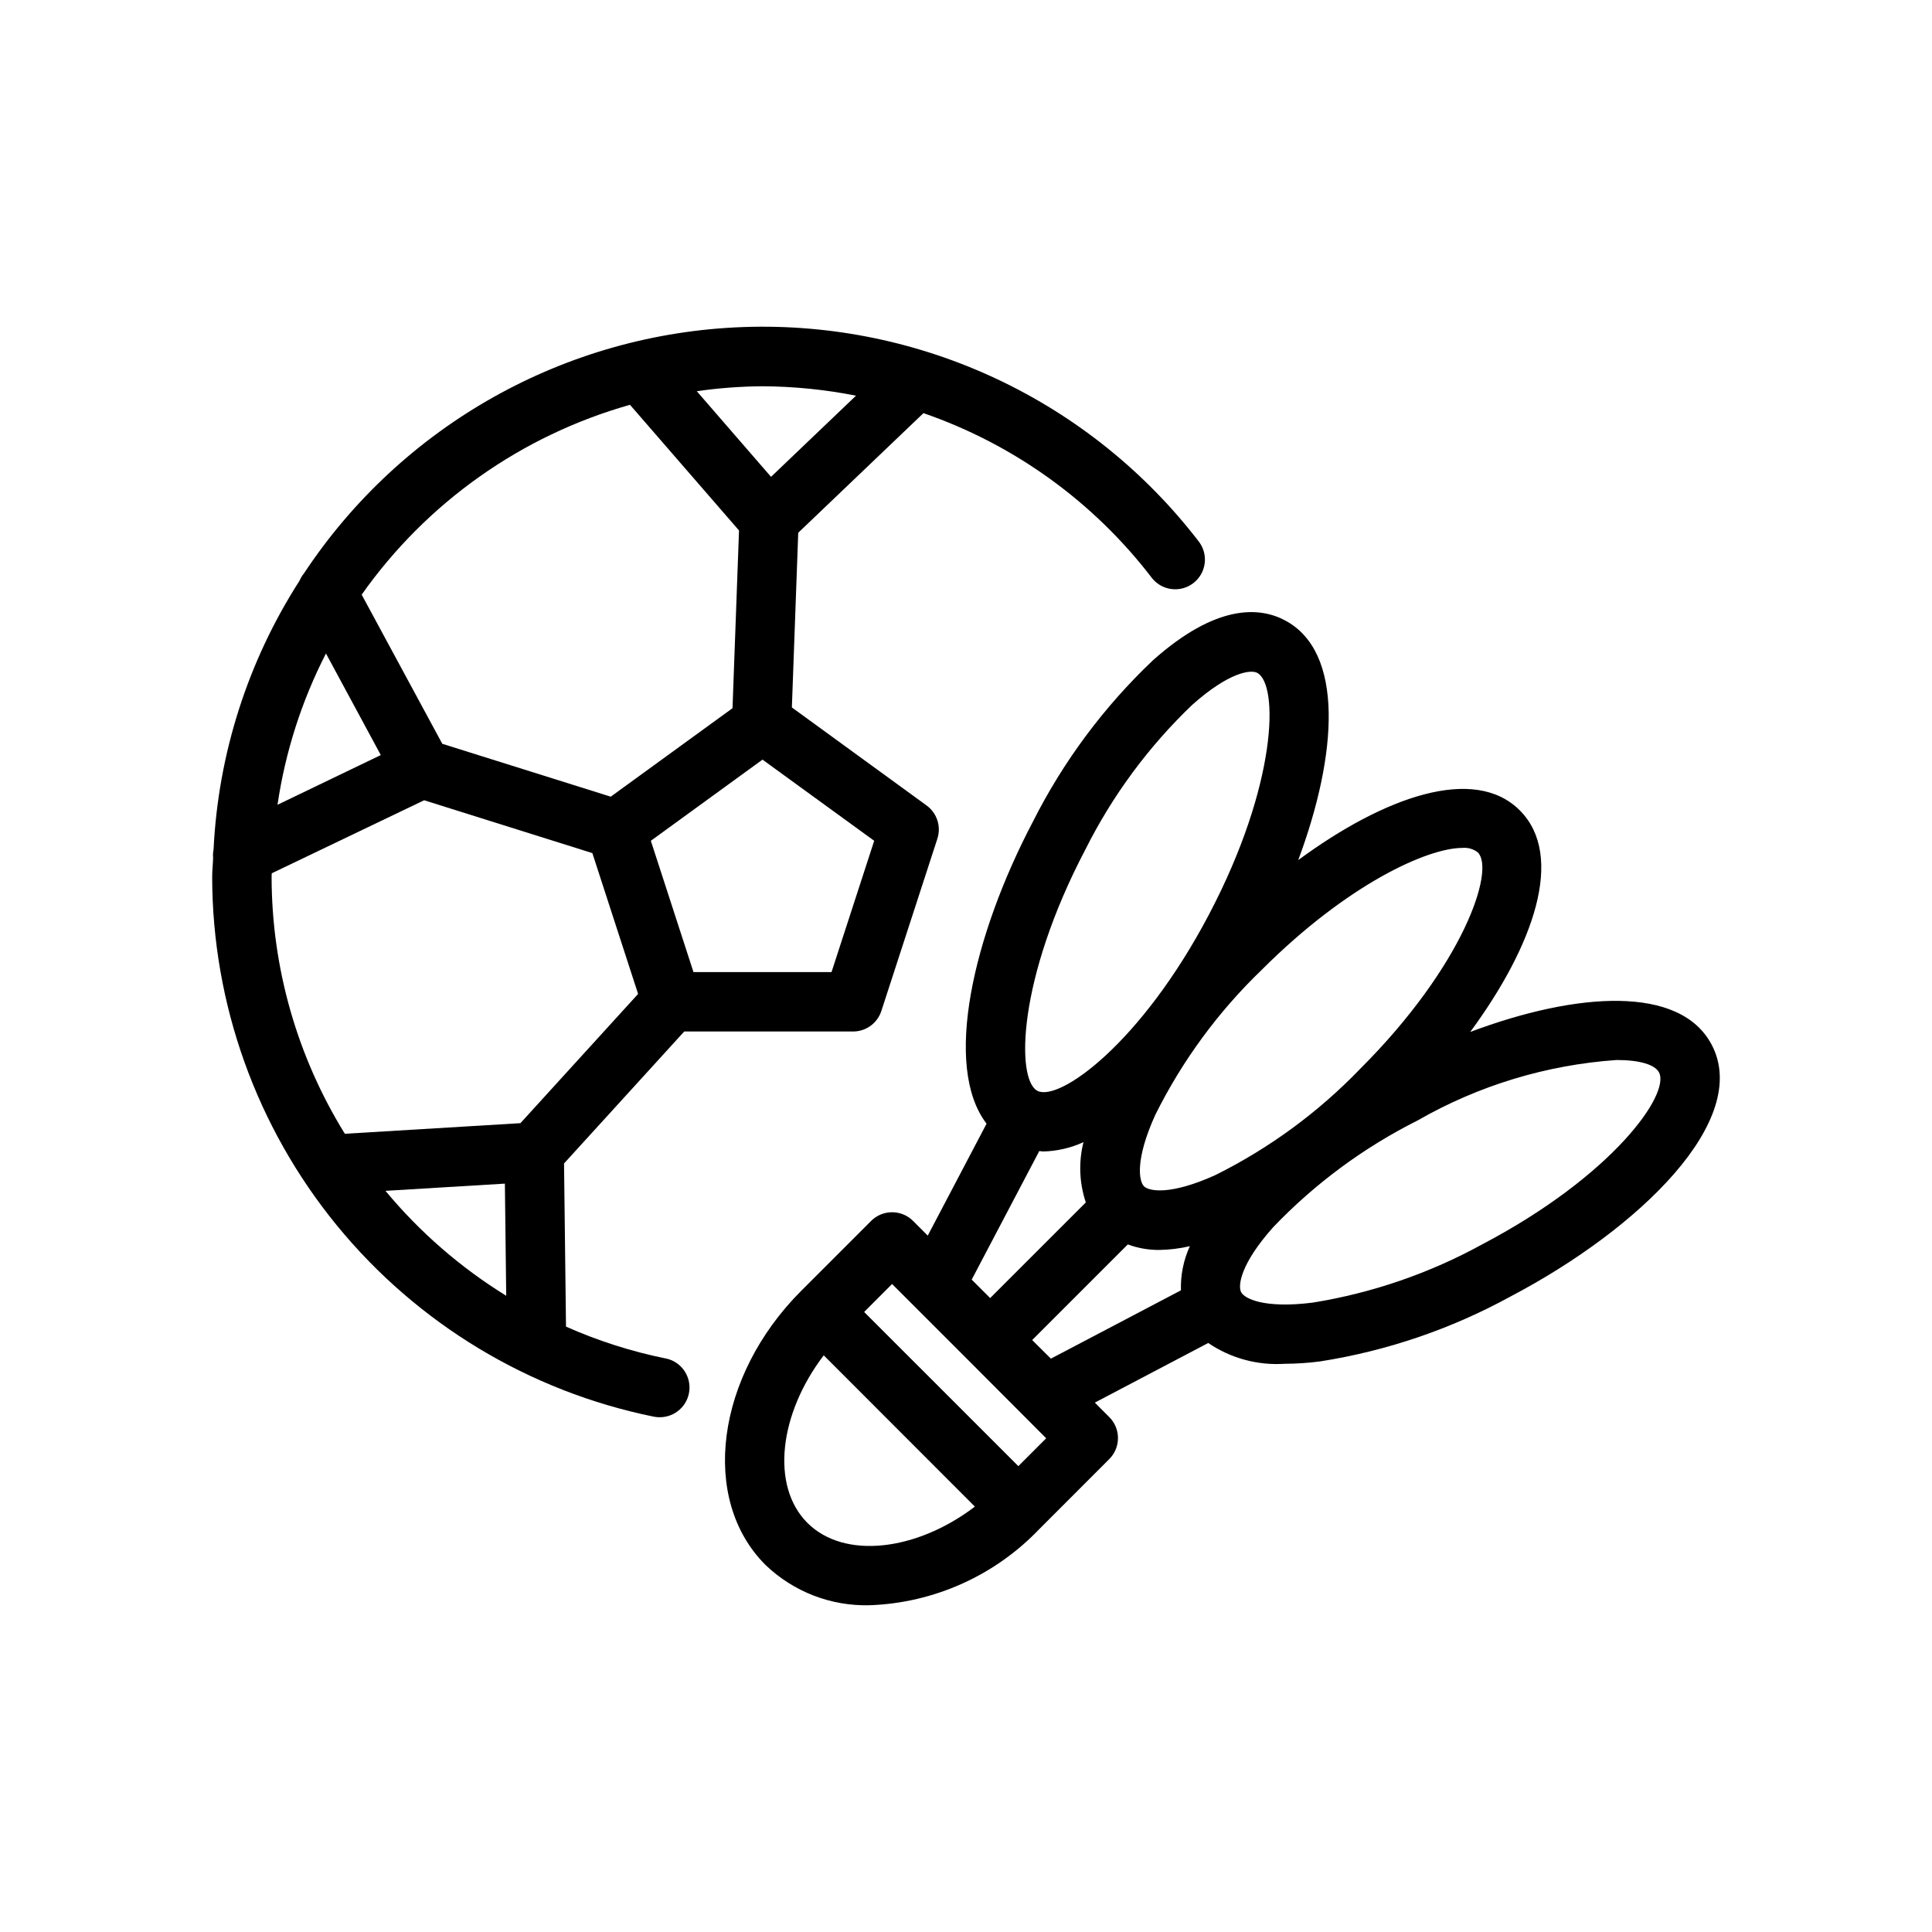
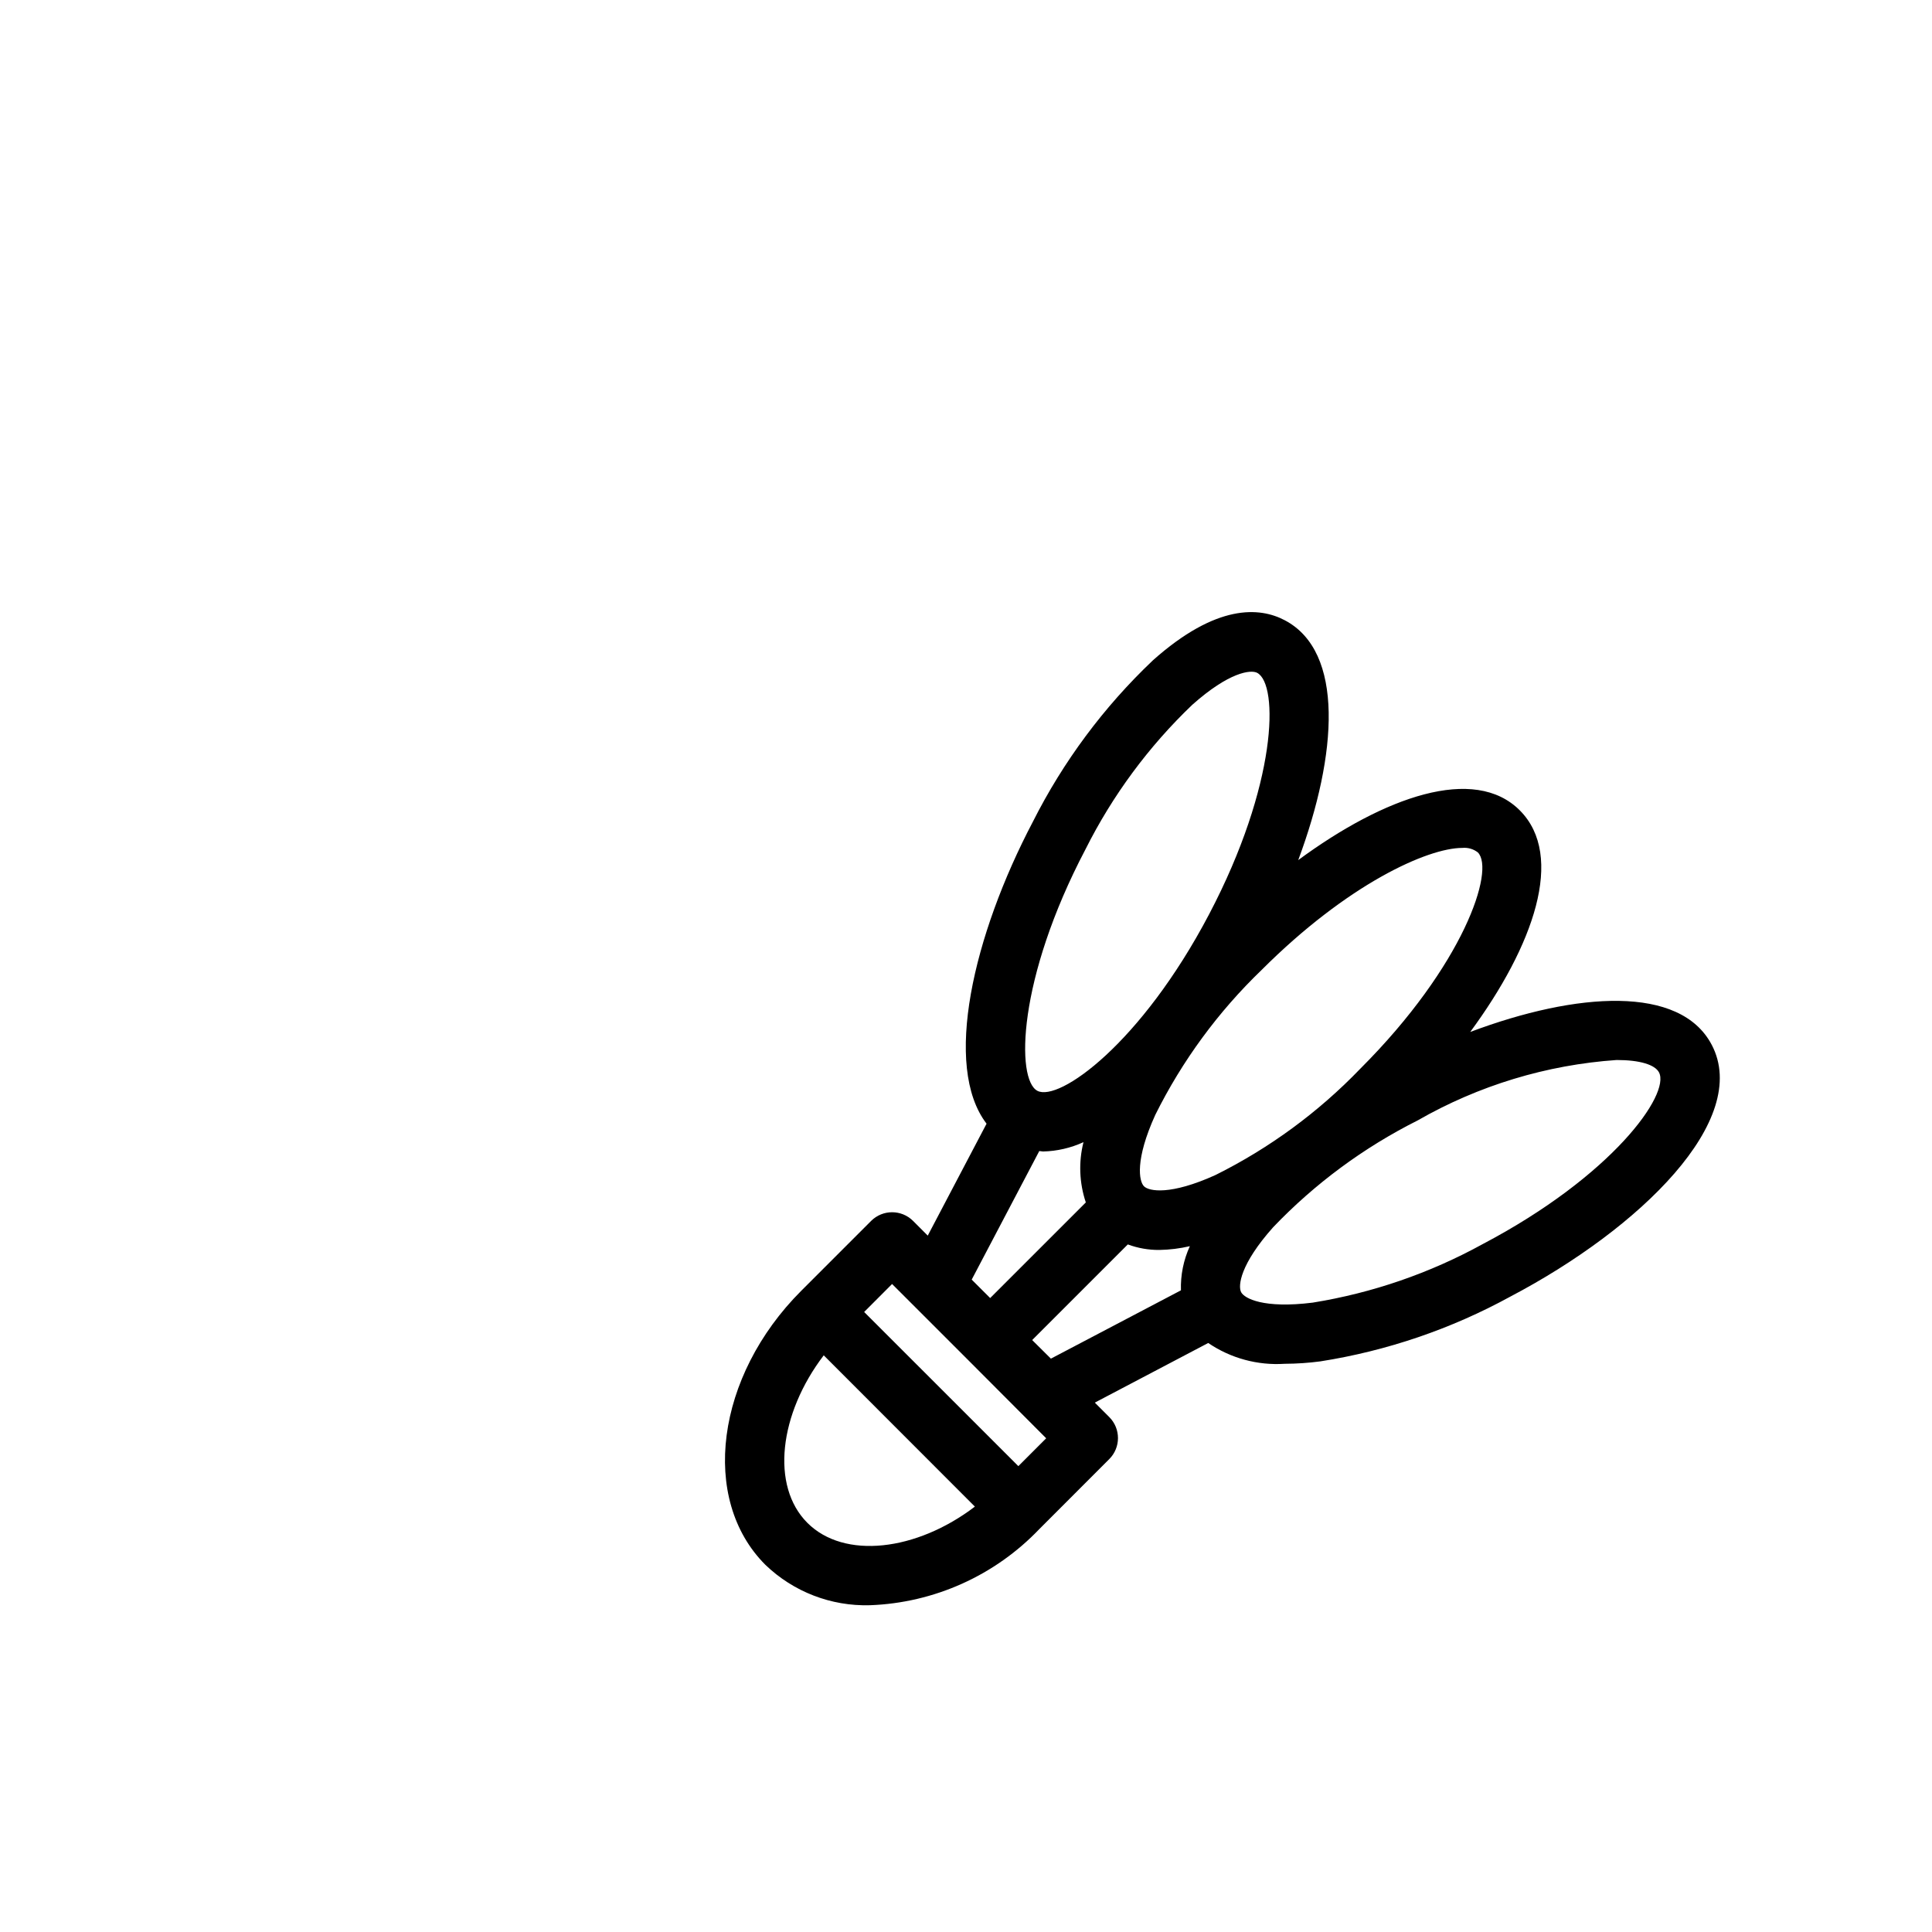
<svg xmlns="http://www.w3.org/2000/svg" fill="#000000" width="800px" height="800px" version="1.1" viewBox="144 144 512 512">
  <g>
-     <path d="m320.32 503.99c-9.051-1.848-17.879-4.672-26.324-8.422l-0.52-43.242 31.852-34.969h44.754c3.41 0 6.43-2.195 7.484-5.438l14.848-45.656v-0.004c1.055-3.242-0.102-6.793-2.859-8.801l-35.699-25.977 1.684-46.297 33.188-31.699h0.004c24.07 8.316 45.156 23.547 60.613 43.785 2.691 3.297 7.516 3.859 10.895 1.27 3.375-2.594 4.082-7.398 1.59-10.852-28.664-37.418-73.656-58.66-120.76-57.02-47.109 1.637-90.512 25.957-116.51 65.277-0.484 0.586-0.879 1.238-1.172 1.938-13.707 21.336-21.566 45.898-22.789 71.227-0.152 0.758-0.191 1.531-0.121 2.297-0.055 1.684-0.25 3.328-0.25 5.023 0.055 33.66 11.73 66.273 33.047 92.324 21.316 26.055 50.969 43.953 83.953 50.672 0.52 0.105 1.047 0.16 1.574 0.156 4.062 0.023 7.473-3.043 7.883-7.082 0.406-4.039-2.324-7.727-6.305-8.512zm44.043-102.38h-36.586l-11.297-34.793 29.59-21.508 29.598 21.508zm6.453-152.72-22.484 21.477-19.68-22.695h0.008c5.769-0.828 11.59-1.266 17.418-1.309 8.309 0.047 16.594 0.879 24.742 2.488zm-59.828 2.426 28.859 33.266-1.723 47.098-32.273 23.449-44.641-14.016-21.363-39.52c17.234-24.43 42.344-42.191 71.113-50.316zm-80.605 65.863 14.531 26.922-27.371 13.172c2.059-13.977 6.394-27.523 12.84-40.094zm-14.367 58.254 40.391-19.355 44.574 14.004 12.121 37.32-31.188 34.25-46.523 2.809v0.004c-12.656-20.441-19.379-44-19.414-68.039-0.008-0.324 0.039-0.637 0.039-0.969zm30.137 84.152 31.645-1.914 0.355 29.719c-12.105-7.469-22.914-16.859-32-27.805z" />
    <path d="m597.62 420.88c-8.344-15.879-35.746-14.012-63.992-3.402 16.816-22.828 25.191-46.617 13.145-58.711-12.043-12.09-35.895-3.652-58.727 13.168 10.461-28.086 12.242-55.254-3.566-63.559-6.629-3.504-18.059-4.457-35.016 10.676l0.004 0.004c-12.957 12.301-23.695 26.746-31.738 42.699-15.855 30.164-23.898 64.859-12.281 80.035l-15.586 29.66-3.883-3.891c-3.07-3.07-8.055-3.07-11.129 0l-18.516 18.516c-22.641 22.641-26.906 55.223-9.5 72.621 7.418 7.141 17.398 11 27.691 10.707 17.039-0.621 33.164-7.871 44.934-20.211l18.508-18.52c3.074-3.074 3.074-8.059 0-11.133l-3.832-3.832 30.055-15.801c5.953 4.047 13.086 5.984 20.27 5.512 3.16-0.012 6.316-0.227 9.445-0.641 17.66-2.777 34.707-8.59 50.383-17.184 34.402-18.066 63.785-46.805 53.332-66.715zm-66.078-52.176c1.473-0.141 2.938 0.289 4.102 1.195 4.606 4.613-3.715 29.914-31.156 57.324-11.082 11.52-24.059 21.047-38.367 28.168-11.926 5.414-17.609 4.32-18.949 2.992-1.34-1.332-2.426-7.016 3-18.949 7.117-14.312 16.641-27.293 28.156-38.375 22.734-22.742 43.98-32.355 53.215-32.355zm-99.879 0.379c7.164-14.293 16.73-27.242 28.285-38.289 9.793-8.73 15.523-9.367 17.207-8.492 5.777 3.039 5.328 29.645-12.73 63.992-18.059 34.344-39.801 49.758-45.5 46.785-5.699-2.981-5.312-29.645 12.738-63.996zm-12.242 79.957c0.332 0 0.645 0.117 0.984 0.117 3.707-0.086 7.359-0.926 10.73-2.473-1.328 5.273-1.109 10.816 0.621 15.973l-25.348 25.34-4.894-4.887zm-39.008 35.234 20.422 20.418 20.414 20.469-7.375 7.383-40.863-40.855zm-22.449 63.301c-9.77-9.777-7.496-28.883 4.336-44.398l40.055 40.09c-15.5 11.809-34.637 14.074-44.391 4.305zm59.574-48.445 25.344-25.344c2.676 0.992 5.508 1.488 8.359 1.465 2.723-0.047 5.43-0.383 8.082-1-1.68 3.664-2.488 7.668-2.359 11.699l-34.465 18.105zm119.37-25.418 0.004-0.004c-14.012 7.707-29.238 12.949-45.02 15.5-13.004 1.629-18.105-1.094-18.98-2.769-0.875-1.676-0.242-7.414 8.484-17.207 11.051-11.559 24-21.129 38.289-28.301 16.145-9.262 34.176-14.738 52.742-16.02 6.188 0 10.156 1.258 11.219 3.273 3.07 5.793-12.383 27.457-46.734 45.523z" />
  </g>
</svg>